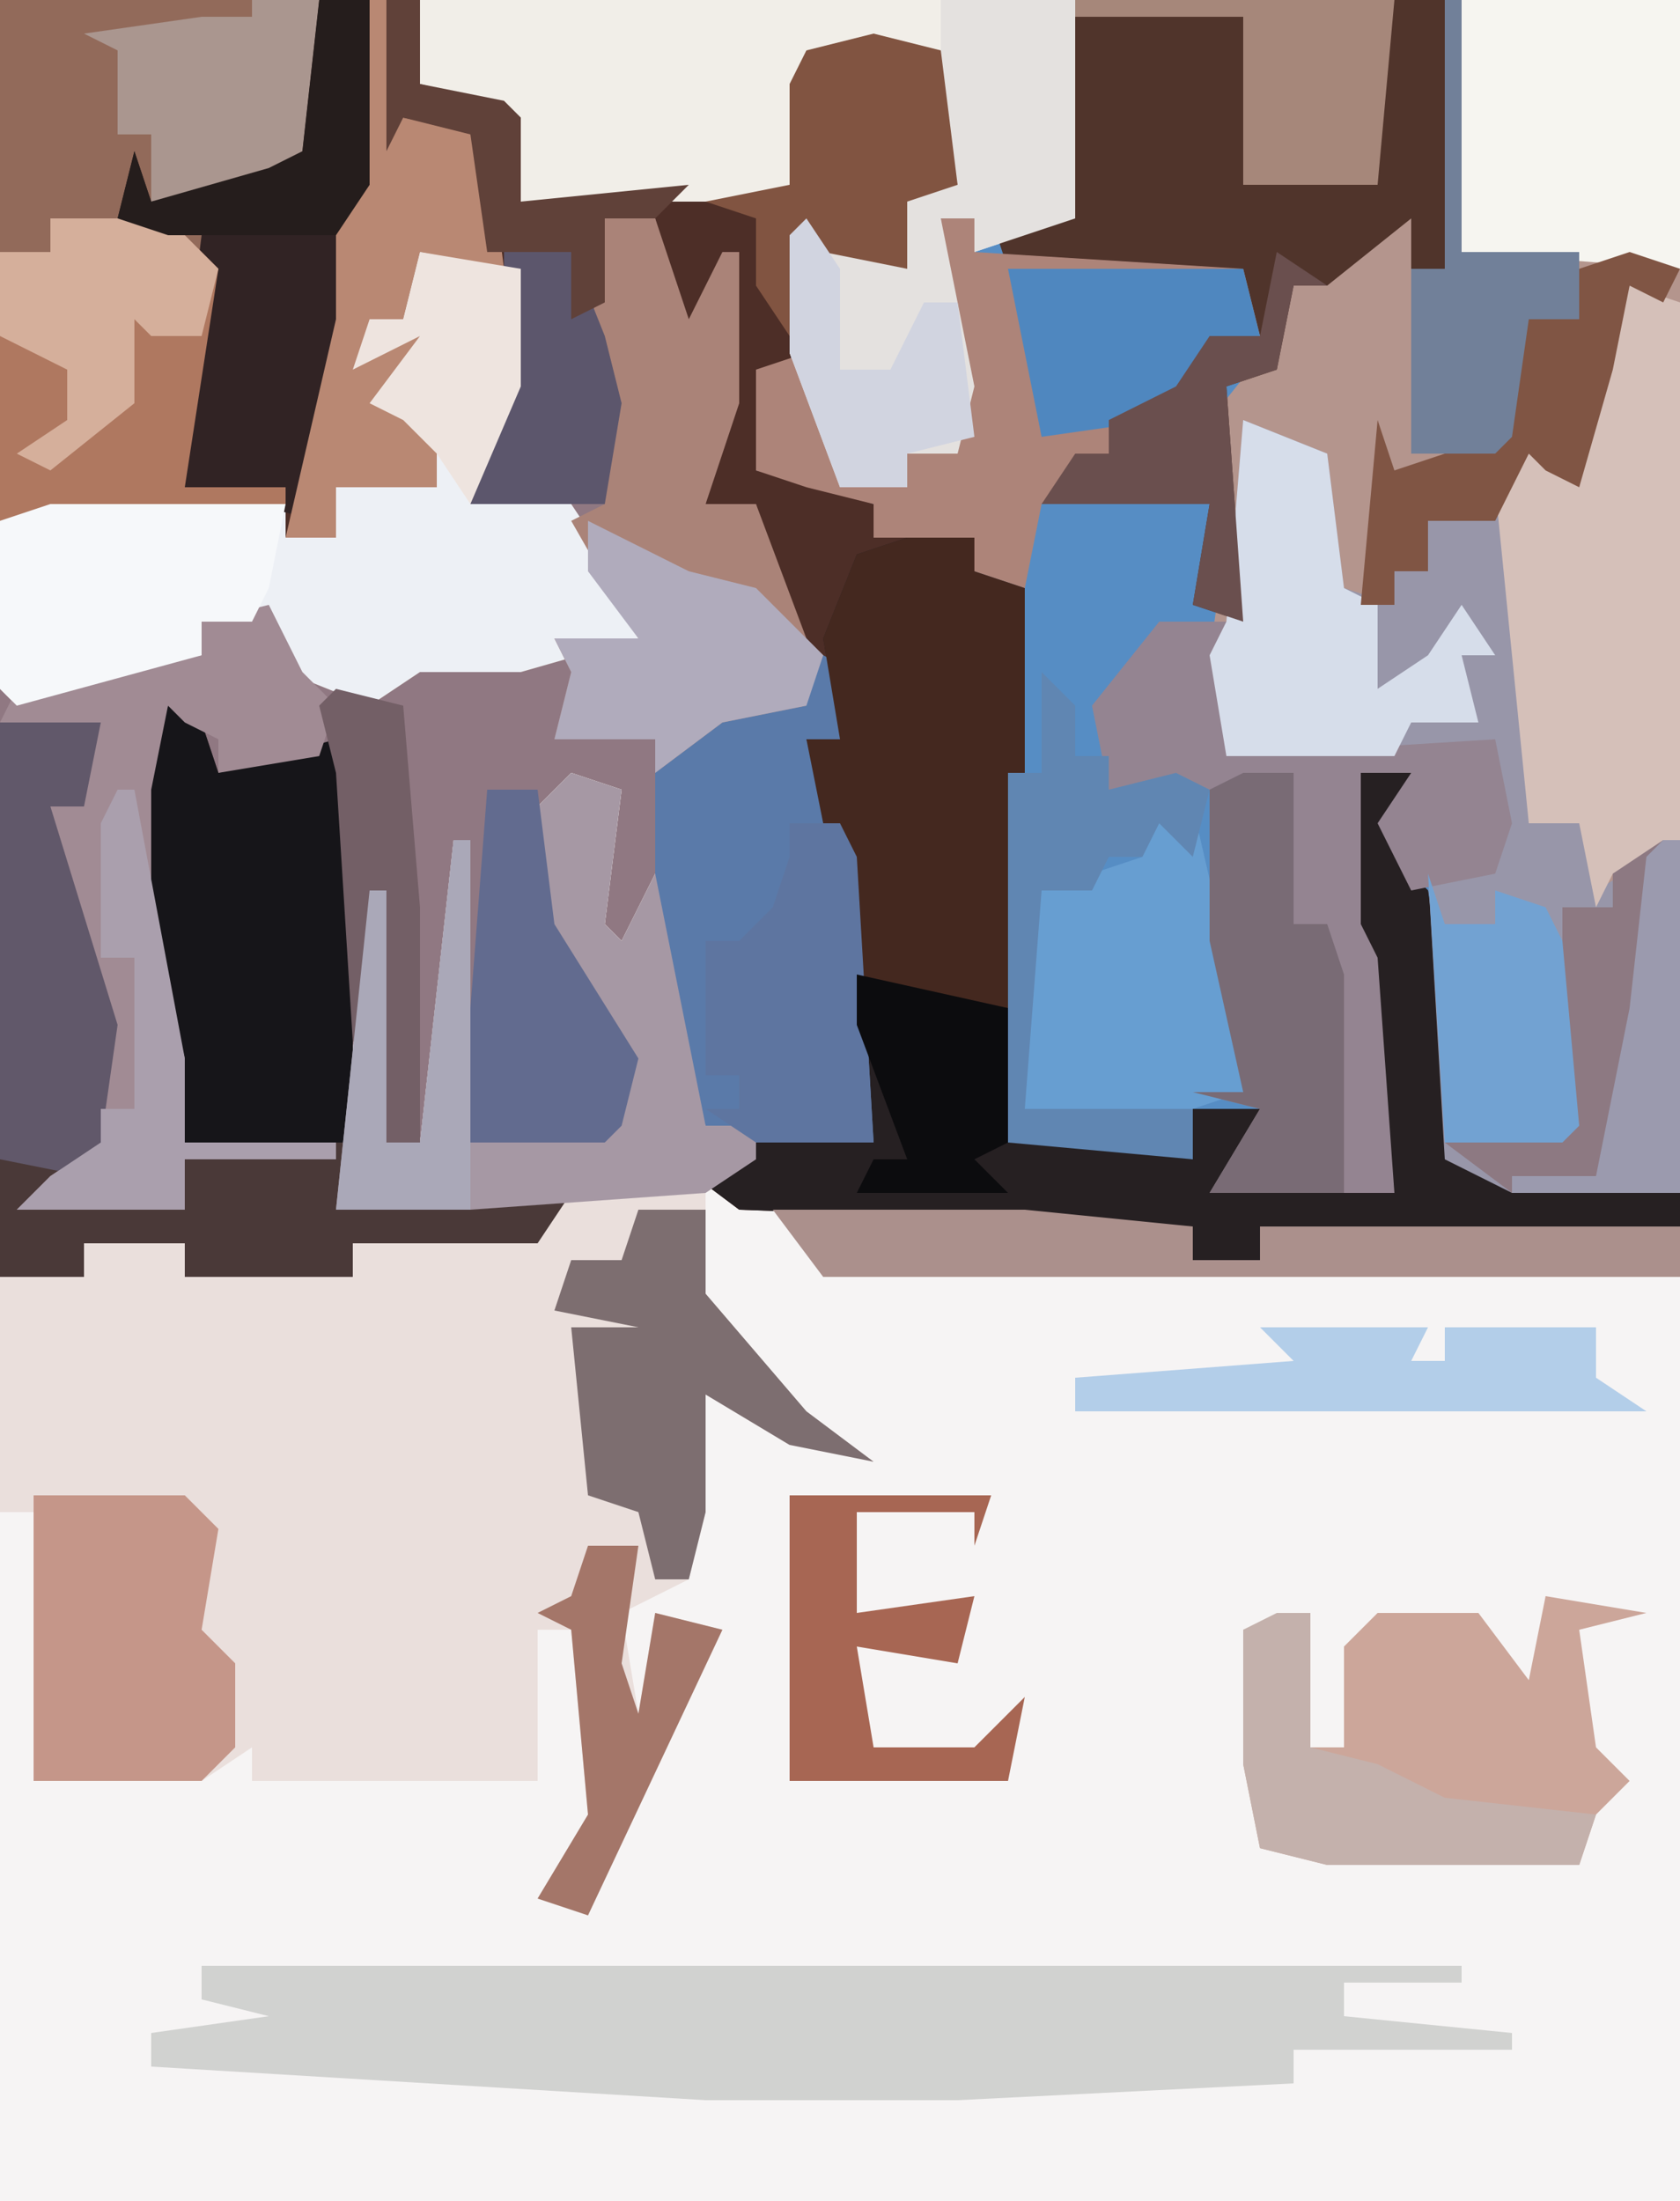
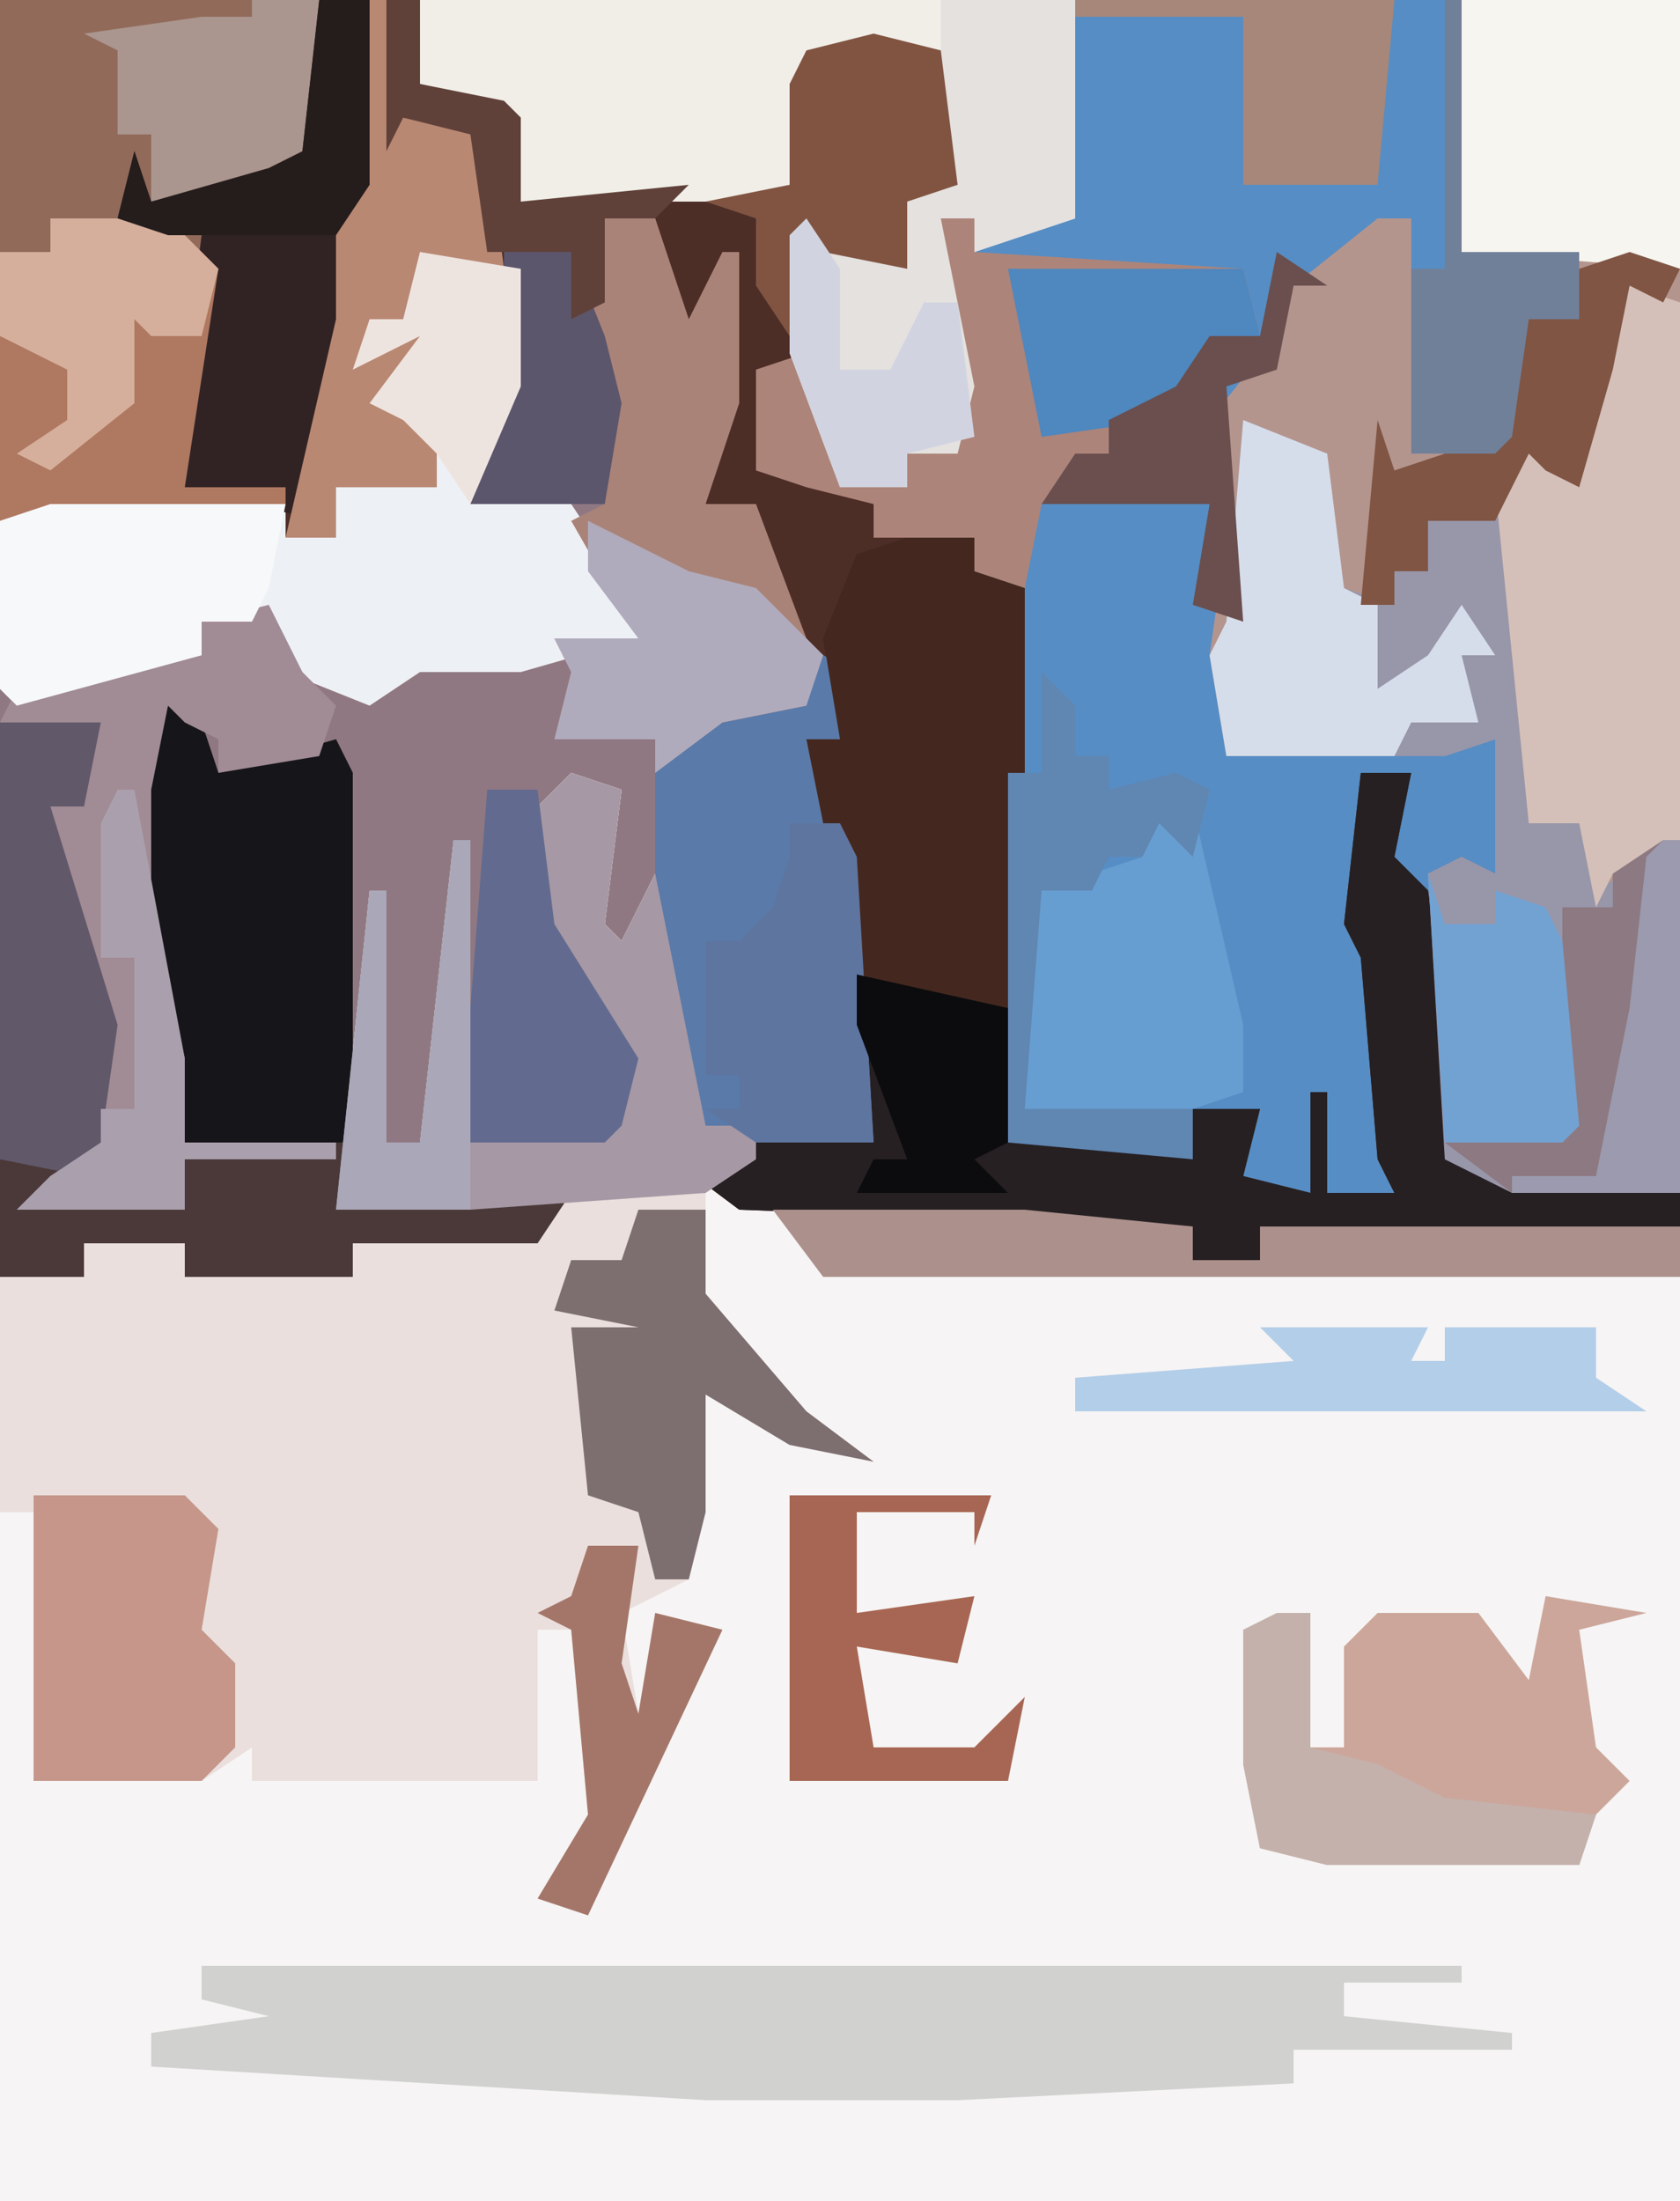
<svg xmlns="http://www.w3.org/2000/svg" version="1.1" width="100" height="131">
  <path d="M0,0 L100,0 L100,131 L0,131 Z " fill="#907882" transform="translate(0,0)" />
  <path d="M0,0 L3,1 L2,9 L3,10 L5,6 L8,21 L11,21 L11,23 L8,24 L10,25 L37,27 L37,29 L41,29 L41,27 L66,27 L66,85 L-34,85 L-34,30 L-29,30 L-29,28 L-23,28 L-23,30 L-13,30 L-13,28 L-2,27 L-1,26 L-14,26 L-12,7 L-11,7 L-11,22 L-9,22 L-7,4 L-6,4 L-6,17 L-7,22 L2,22 L3,17 L-2,9 L-2,2 Z " fill="#F6F4F4" transform="translate(34,46)" />
  <path d="M0,0 L75,0 L75,71 L65,71 L61,69 L59,53 L57,49 L59,46 L56,46 L56,55 L57,57 L58,71 L47,71 L50,66 L46,66 L46,69 L35,68 L35,35 L33,34 L33,32 L27,32 L27,30 L23,29 L20,28 L20,22 L22,22 L22,14 L24,13 L25,15 L29,14 L28,12 L30,10 L32,11 L30,3 L23,3 L23,12 L6,12 L4,6 L0,5 Z " fill="#568DC4" transform="translate(25,0)" />
  <path d="M0,0 L3,1 L2,9 L3,10 L5,6 L8,21 L11,21 L11,23 L8,25 L8,31 L14,38 L18,41 L13,40 L8,37 L8,44 L7,48 L3,50 L4,56 L5,50 L9,51 L1,68 L-2,67 L1,62 L0,51 L-2,51 L-2,60 L-19,60 L-19,58 L-22,60 L-32,60 L-31,44 L-34,44 L-34,30 L-29,30 L-29,28 L-23,28 L-23,30 L-13,30 L-13,28 L-2,27 L-1,26 L-14,26 L-12,7 L-11,7 L-11,22 L-9,22 L-7,4 L-6,4 L-6,17 L-7,22 L2,22 L3,17 L-2,9 L-2,2 Z " fill="#EADFDC" transform="translate(34,46)" />
  <path d="M0,0 L6,0 L6,5 L11,6 L12,7 L12,12 L22,11 L28,11 L28,5 L29,3 L36,2 L38,7 L38,11 L35,12 L35,16 L30,15 L29,14 L28,22 L26,22 L26,28 L30,29 L33,30 L33,32 L39,32 L39,34 L42,35 L41,68 L49,68 L52,69 L52,66 L56,66 L55,70 L59,71 L59,65 L60,65 L60,71 L64,71 L63,69 L62,57 L61,55 L62,46 L65,46 L64,51 L66,53 L67,60 L67,69 L74,69 L74,70 L81,71 L81,73 L62,74 L56,73 L56,75 L52,75 L52,73 L25,72 L21,69 L26,68 L33,68 L31,51 L29,48 L29,44 L31,44 L31,40 L27,36 L26,30 L23,30 L24,24 L24,16 L22,20 L21,17 L20,13 L17,13 L17,20 L18,24 L17,30 L9,30 L10,24 L11,23 L12,16 L6,15 L5,19 L2,22 L8,18 L6,22 L5,24 L7,25 L7,29 L1,29 L1,32 L-2,32 L-2,29 L-8,29 L-8,22 L-7,14 L-12,13 L-11,9 L-10,12 L-3,10 L-1,9 Z " fill="#4D2E27" transform="translate(19,0)" />
  <path d="M0,0 L14,0 L14,71 L4,71 L0,69 L-1,52 L1,51 L3,52 L3,44 L0,45 L-13,45 L-14,39 L-13,32 L-14,25 L-10,20 L-9,17 L-4,13 L-2,13 L-2,16 L0,16 Z " fill="#B4958D" transform="translate(86,0)" />
  <path d="M0,0 L19,0 L18,9 L17,11 L9,12 L8,10 L7,13 L12,14 L13,19 L11,29 L17,29 L17,32 L20,32 L20,29 L26,29 L24,25 L22,24 L25,20 L21,22 L22,19 L24,19 L25,15 L31,16 L31,23 L28,30 L34,30 L38,36 L38,38 L31,40 L25,40 L22,42 L17,40 L16,37 L12,37 L12,39 L1,42 L0,41 Z " fill="#926A5A" transform="translate(0,0)" />
  <path d="M0,0 L4,0 L4,2 L7,3 L6,36 L14,36 L17,37 L17,34 L21,34 L20,38 L24,39 L24,33 L25,33 L25,39 L29,39 L28,37 L27,25 L26,23 L27,14 L30,14 L29,19 L31,21 L32,28 L32,37 L39,37 L39,38 L46,39 L46,41 L27,42 L21,41 L21,43 L17,43 L17,41 L-10,40 L-14,37 L-9,36 L-2,36 L-4,19 L-6,16 L-6,12 L-4,12 L-5,6 L-3,1 Z " fill="#262022" transform="translate(54,32)" />
  <path d="M0,0 L2,1 L3,4 L10,2 L11,4 L11,29 L24,29 L22,32 L11,32 L11,34 L1,34 L1,32 L-5,32 L-5,34 L-10,34 L-10,1 L-4,1 L-5,6 L-7,6 L-3,19 L-4,26 L-2,27 L-7,29 L1,30 L0,21 L-2,13 L-2,5 Z " fill="#4A3938" transform="translate(10,42)" />
  <path d="M0,0 L5,2 L6,10 L9,11 L9,9 L11,9 L11,6 L16,5 L17,20 L17,24 L20,24 L21,28 L26,25 L26,46 L16,46 L12,44 L11,27 L13,26 L15,27 L15,19 L12,20 L-1,20 L-2,14 L-1,12 Z " fill="#9896A9" transform="translate(74,25)" />
  <path d="M0,0 L75,0 L75,1 L68,1 L68,3 L78,4 L78,5 L65,5 L65,7 L45,8 L30,8 L-3,6 L-3,4 L4,3 L0,2 Z " fill="#D1D2D0" transform="translate(12,117)" />
  <path d="M0,0 L39,0 L39,13 L33,15 L33,13 L31,13 L33,23 L32,27 L29,27 L29,29 L25,29 L22,21 L22,14 L24,13 L25,15 L29,14 L28,12 L30,10 L32,11 L30,3 L23,3 L23,12 L6,12 L4,6 L0,5 Z " fill="#F1EEE8" transform="translate(25,0)" />
-   <path d="M0,0 L22,0 L22,16 L20,16 L20,13 L15,17 L13,17 L12,22 L9,23 L10,37 L7,36 L8,30 L-2,30 L0,27 L2,27 L2,25 L6,23 L8,20 L11,20 L10,17 L-4,16 L-5,13 L0,13 Z " fill="#50342B" transform="translate(64,0)" />
  <path d="M0,0 L6,1 L6,8 L3,15 L9,15 L13,21 L13,23 L6,25 L0,25 L-3,27 L-8,25 L-9,22 L-13,22 L-13,24 L-24,27 L-25,26 L-25,16 L-22,15 L-8,15 L-8,17 L-5,17 L-5,14 L1,14 L-1,10 L-3,9 L0,5 L-4,7 L-3,4 L-1,4 Z " fill="#EDF0F5" transform="translate(25,15)" />
-   <path d="M0,0 L4,0 L4,8 L20,7 L21,12 L20,15 L15,16 L13,12 L15,9 L12,9 L12,18 L13,20 L14,34 L3,34 L6,29 L2,28 L5,28 L3,19 L3,10 L-3,10 L-4,5 Z " fill="#948491" transform="translate(69,37)" />
  <path d="M0,0 L2,1 L1,5 L-1,5 L2,12 L3,29 L-4,29 L-7,28 L-9,24 L-10,17 L-10,7 L-5,2 L-1,2 Z " fill="#5A7AA9" transform="translate(49,39)" />
  <path d="M0,0 L3,1 L3,33 L-1,35 L-2,37 L-3,32 L-6,32 L-7,22 L-8,12 L-4,8 L-3,12 L-2,5 Z " fill="#D5C0B9" transform="translate(97,17)" />
  <path d="M0,0 L4,0 L4,2 L7,3 L7,14 L6,28 L-1,27 L-3,26 L-5,17 L-6,12 L-4,12 L-5,6 L-3,1 Z " fill="#44281F" transform="translate(54,32)" />
  <path d="M0,0 L2,1 L3,4 L10,2 L11,4 L11,26 L1,26 L-2,13 L-2,5 Z " fill="#161519" transform="translate(10,42)" />
  <path d="M0,0 L3,0 L5,6 L7,2 L8,2 L8,11 L6,17 L9,17 L12,25 L12,29 L7,30 L3,33 L3,31 L-3,31 L-2,27 L-3,25 L2,25 L-2,18 L0,17 L0,8 L-1,4 Z " fill="#AA8378" transform="translate(36,13)" />
  <path d="M0,0 L6,1 L2,2 L3,9 L5,11 L3,13 L2,16 L-13,16 L-17,15 L-18,10 L-18,2 L-14,1 L-14,9 L-12,9 L-12,3 L-10,1 L-4,1 L-1,5 Z " fill="#CCA69A" transform="translate(92,95)" />
  <path d="M0,0 L2,0 L2,2 L18,3 L19,7 L16,8 L13,12 L10,12 L10,14 L6,17 L5,22 L2,21 L2,19 L-4,19 L-4,17 L-8,16 L-11,15 L-11,9 L-8,8 L-6,16 L-2,16 L-2,14 L1,13 Z " fill="#AD8479" transform="translate(56,13)" />
  <path d="M0,0 L8,0 L8,13 L2,15 L2,13 L0,13 L2,23 L1,27 L-2,27 L-2,29 L-6,29 L-9,21 L-9,14 L-7,13 L-6,15 L-2,14 L-3,12 L-1,10 L1,11 L0,7 Z " fill="#E4E1DF" transform="translate(56,0)" />
  <path d="M0,0 L2,4 L4,6 L3,9 L-3,10 L-3,8 L-5,7 L-6,6 L-7,11 L-7,19 L-5,27 L-5,32 L4,32 L4,33 L-5,33 L-5,36 L-15,36 L-13,34 L-10,32 L-10,25 L-13,17 L-13,12 L-11,12 L-11,8 L-16,7 L-15,5 L-4,3 L-4,1 Z " fill="#A18B94" transform="translate(16,36)" />
  <path d="M0,0 L3,1 L2,9 L3,10 L5,6 L8,21 L11,21 L11,23 L8,25 L-6,26 L-14,26 L-12,7 L-11,7 L-11,22 L-9,22 L-7,4 L-6,4 L-6,17 L-7,22 L2,22 L3,17 L-2,9 L-2,2 Z " fill="#A698A4" transform="translate(34,46)" />
  <path d="M0,0 L3,0 L3,11 L2,14 L1,23 L0,31 L-8,29 L-8,22 L-7,14 L-12,13 L-11,9 L-10,12 L-3,10 L-1,9 Z " fill="#312324" transform="translate(19,0)" />
  <path d="M0,0 L7,0 L10,3 L8,16 L14,16 L14,17 L-3,18 L-3,2 L0,2 Z " fill="#AF7860" transform="translate(3,13)" />
  <path d="M0,0 L13,0 L13,16 L0,15 Z " fill="#F6F5F0" transform="translate(87,0)" />
  <path d="M0,0 L3,0 L6,13 L6,17 L3,18 L-7,18 L-7,3 L-3,4 L0,3 Z " fill="#679ED1" transform="translate(68,48)" />
  <path d="M0,0 L9,0 L11,2 L10,8 L12,10 L12,15 L10,17 L0,17 Z " fill="#C59689" transform="translate(2,89)" />
  <path d="M0,0 L5,2 L6,10 L8,11 L8,16 L11,14 L13,11 L15,14 L13,14 L14,18 L10,18 L9,20 L-1,20 L-2,14 L-1,12 Z " fill="#D6DDEA" transform="translate(74,25)" />
  <path d="M0,0 L15,0 L25,1 L25,3 L29,3 L29,1 L54,1 L54,4 L3,4 Z " fill="#AB908C" transform="translate(46,72)" />
  <path d="M0,0 L14,0 L13,5 L12,7 L9,7 L9,9 L-2,12 L-3,11 L-3,1 Z " fill="#F6F8FA" transform="translate(3,30)" />
  <path d="M0,0 L1,0 L2,7 L7,8 L8,16 L3,15 L2,19 L-1,22 L5,18 L3,22 L2,24 L4,25 L4,29 L-2,29 L-2,32 L-5,32 L-2,19 L-2,12 L-1,11 Z " fill="#B98873" transform="translate(22,0)" />
  <path d="M0,0 L4,0 L4,5 L10,12 L14,15 L9,14 L4,11 L4,18 L3,22 L1,22 L0,18 L-3,17 L-4,7 L0,7 L-5,6 L-4,3 L-1,3 Z " fill="#7D6E70" transform="translate(38,72)" />
-   <path d="M0,0 L3,0 L3,9 L5,9 L6,12 L6,25 L-2,25 L1,20 L-3,19 L0,19 L-2,10 L-2,1 Z " fill="#796B75" transform="translate(74,46)" />
  <path d="M0,0 L1,0 L1,21 L-9,21 L-13,18 L-6,17 L-6,4 L-3,4 L-3,2 Z " fill="#8D7982" transform="translate(99,50)" />
  <path d="M0,0 L3,0 L4,2 L5,19 L-2,19 L-5,17 L-3,17 L-3,15 L-5,15 L-5,7 L-3,7 L-1,5 L0,2 Z " fill="#5E75A0" transform="translate(47,49)" />
  <path d="M0,0 L6,0 L5,5 L3,5 L7,18 L6,25 L8,26 L5,27 L0,26 Z " fill="#61586A" transform="translate(0,43)" />
  <path d="M0,0 L3,0 L4,8 L9,16 L8,20 L7,21 L-2,21 L-1,13 Z " fill="#626B8F" transform="translate(29,47)" />
  <path d="M0,0 L4,1 L5,9 L2,10 L2,14 L-3,13 L-4,12 L-5,18 L-7,15 L-7,11 L-10,10 L-5,9 L-5,3 L-4,1 Z " fill="#815441" transform="translate(52,2)" />
  <path d="M0,0 L6,3 L10,4 L14,8 L13,11 L8,12 L4,15 L4,13 L-2,13 L-1,9 L-2,7 L3,7 L0,3 Z " fill="#B0ABBC" transform="translate(35,31)" />
  <path d="M0,0 L2,2 L2,5 L4,5 L4,7 L8,6 L10,7 L9,11 L7,9 L6,11 L4,11 L3,13 L0,13 L-1,26 L9,26 L9,29 L-2,28 L-2,6 L0,6 Z " fill="#6086B2" transform="translate(62,40)" />
  <path d="M0,0 L14,0 L15,4 L12,5 L9,9 L2,10 Z " fill="#4F87BF" transform="translate(60,16)" />
  <path d="M0,0 L2,0 L2,8 L6,9 L10,11 L19,12 L18,15 L3,15 L-1,14 L-2,9 L-2,1 Z " fill="#C4B1AC" transform="translate(76,96)" />
  <path d="M0,0 L1,3 L4,3 L4,1 L7,2 L8,4 L9,15 L8,16 L1,16 Z " fill="#72A2D2" transform="translate(85,52)" />
  <path d="M0,0 L3,1 L2,3 L0,2 L-1,7 L-3,14 L-5,13 L-6,12 L-8,16 L-12,16 L-12,19 L-14,19 L-14,21 L-16,21 L-15,10 L-14,13 L-8,11 L-7,4 L-5,3 L-3,4 L-3,1 Z " fill="#805544" transform="translate(97,15)" />
  <path d="M0,0 L4,0 L3,9 L2,11 L-6,12 L-6,8 L-8,8 L-8,3 L-10,2 L-3,1 L0,1 Z " fill="#AA968F" transform="translate(15,0)" />
  <path d="M0,0 L10,0 L9,2 L11,2 L11,0 L20,0 L20,3 L23,5 L-11,5 L-11,3 L2,2 Z " fill="#B3CEE9" transform="translate(75,79)" />
  <path d="M0,0 L7,0 L10,3 L9,7 L6,7 L5,6 L5,11 L0,15 L-2,14 L1,12 L1,9 L-3,7 L-3,2 L0,2 Z " fill="#D5AF9B" transform="translate(3,13)" />
  <path d="M0,0 L1,0 L1,15 L8,15 L8,19 L5,19 L4,26 L3,27 L-2,27 L-2,16 L0,16 Z " fill="#718099" transform="translate(86,0)" />
  <path d="M0,0 L19,0 L18,11 L10,11 L10,1 L0,1 Z " fill="#A6877A" transform="translate(64,0)" />
  <path d="M0,0 L12,0 L11,3 L11,1 L4,1 L4,7 L11,6 L10,10 L4,9 L5,15 L11,15 L14,12 L13,17 L0,17 Z " fill="#A76653" transform="translate(47,89)" />
  <path d="M0,0 L4,0 L6,5 L7,9 L6,15 L-2,15 L-1,9 L0,8 Z " fill="#5C566C" transform="translate(30,15)" />
  <path d="M0,0 L1,0 L4,16 L4,21 L13,21 L13,22 L4,22 L4,25 L-6,25 L-4,23 L-1,21 L-1,19 L1,19 L1,10 L-1,10 L-1,2 Z " fill="#AA9FAD" transform="translate(7,47)" />
  <path d="M0,0 L3,2 L1,2 L0,7 L-3,8 L-2,22 L-5,21 L-4,15 L-14,15 L-12,12 L-10,12 L-10,10 L-6,8 L-4,5 L-1,5 Z " fill="#6A4F4E" transform="translate(76,15)" />
  <path d="M0,0 L9,2 L9,10 L7,11 L9,13 L0,13 L1,11 L3,11 L0,3 Z " fill="#0C0C0E" transform="translate(51,58)" />
  <path d="M0,0 L2,3 L2,9 L5,9 L7,5 L9,5 L10,13 L6,14 L6,16 L2,16 L-1,8 L-1,1 Z " fill="#D1D4E0" transform="translate(48,13)" />
-   <path d="M0,0 L4,1 L5,13 L5,27 L3,27 L2,21 L1,21 L0,5 L-1,1 Z " fill="#735F66" transform="translate(20,41)" />
  <path d="M0,0 L3,0 L3,11 L1,14 L-9,14 L-12,13 L-11,9 L-10,12 L-3,10 L-1,9 Z " fill="#251D1C" transform="translate(19,0)" />
  <path d="M0,0 L6,1 L6,8 L3,15 L1,12 L-1,10 L-3,9 L0,5 L-4,7 L-3,4 L-1,4 Z " fill="#EEE4DF" transform="translate(25,15)" />
  <path d="M0,0 L1,0 L1,22 L-7,22 L-5,3 L-4,3 L-4,18 L-2,18 Z " fill="#AAA8B8" transform="translate(27,50)" />
  <path d="M0,0 L2,0 L2,5 L7,6 L8,7 L8,12 L18,11 L16,13 L13,13 L13,18 L11,19 L11,15 L6,15 L5,8 L1,7 L0,9 Z " fill="#604139" transform="translate(23,0)" />
  <path d="M0,0 L1,0 L1,21 L-9,21 L-9,20 L-4,20 L-2,10 L-1,1 Z " fill="#9B9AAE" transform="translate(99,50)" />
  <path d="M0,0 L3,0 L2,7 L3,10 L4,4 L8,5 L0,22 L-3,21 L0,16 L-1,5 L-3,4 L-1,3 Z " fill="#A47669" transform="translate(35,92)" />
</svg>